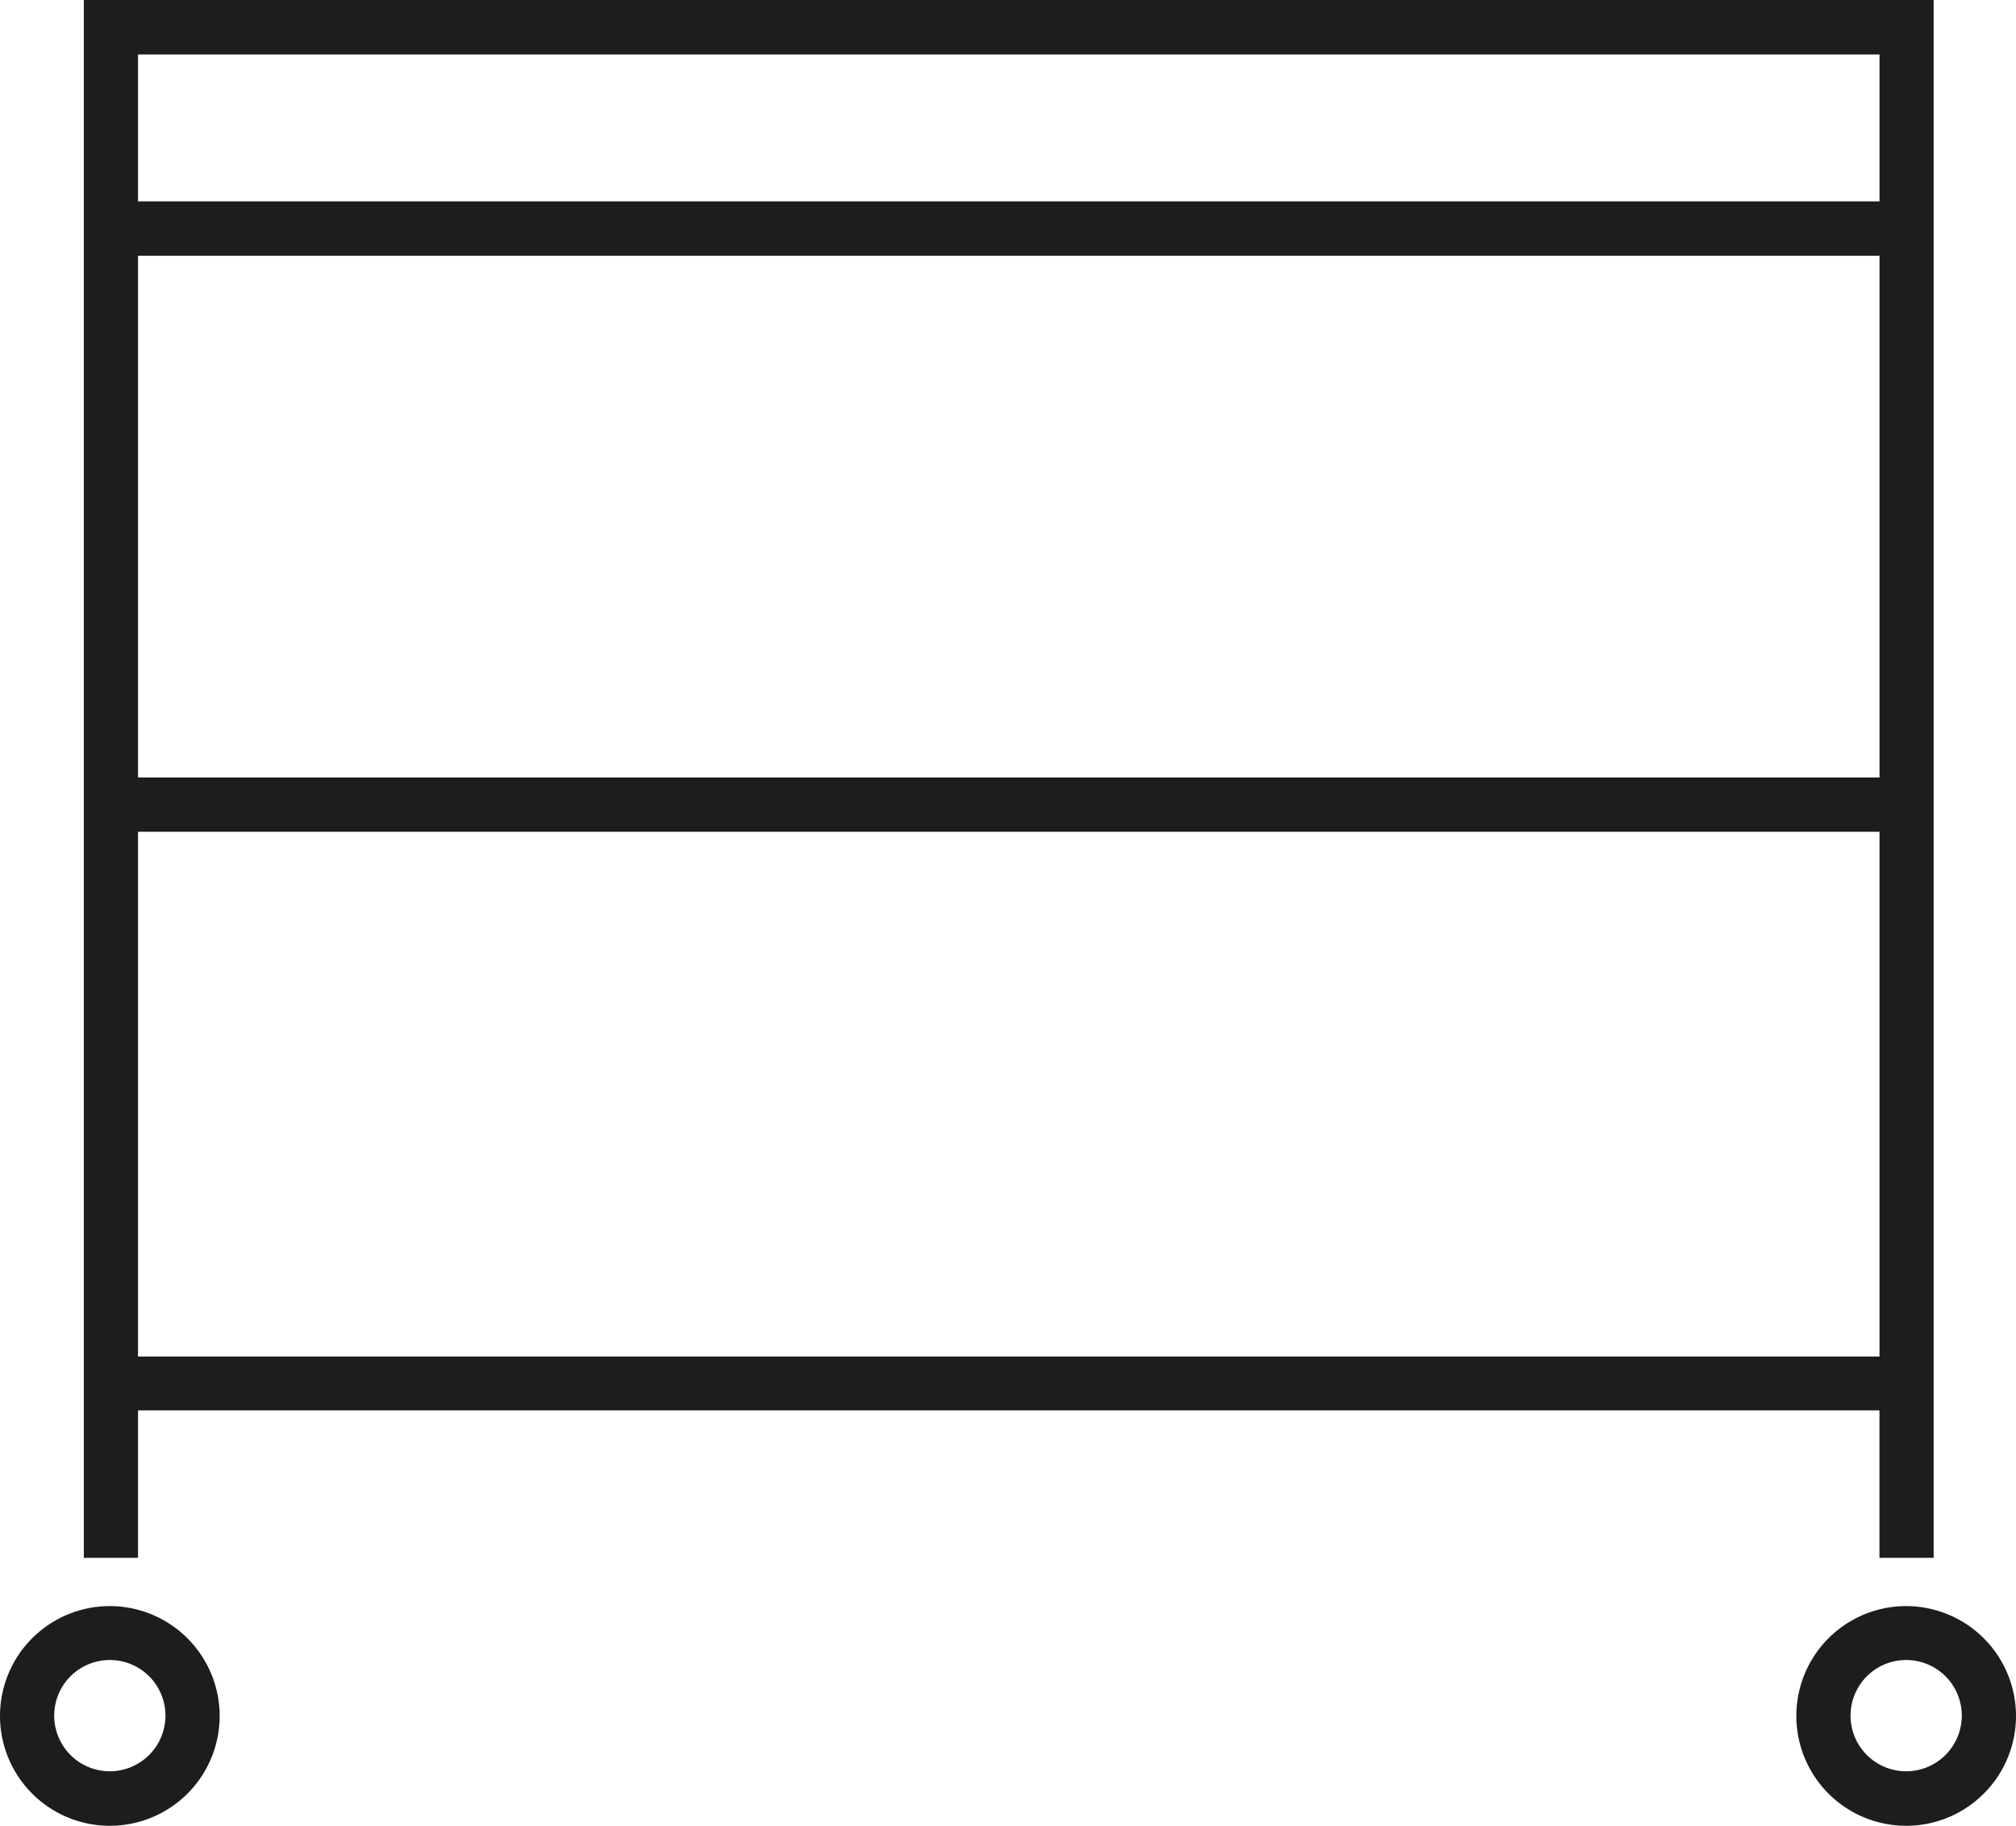
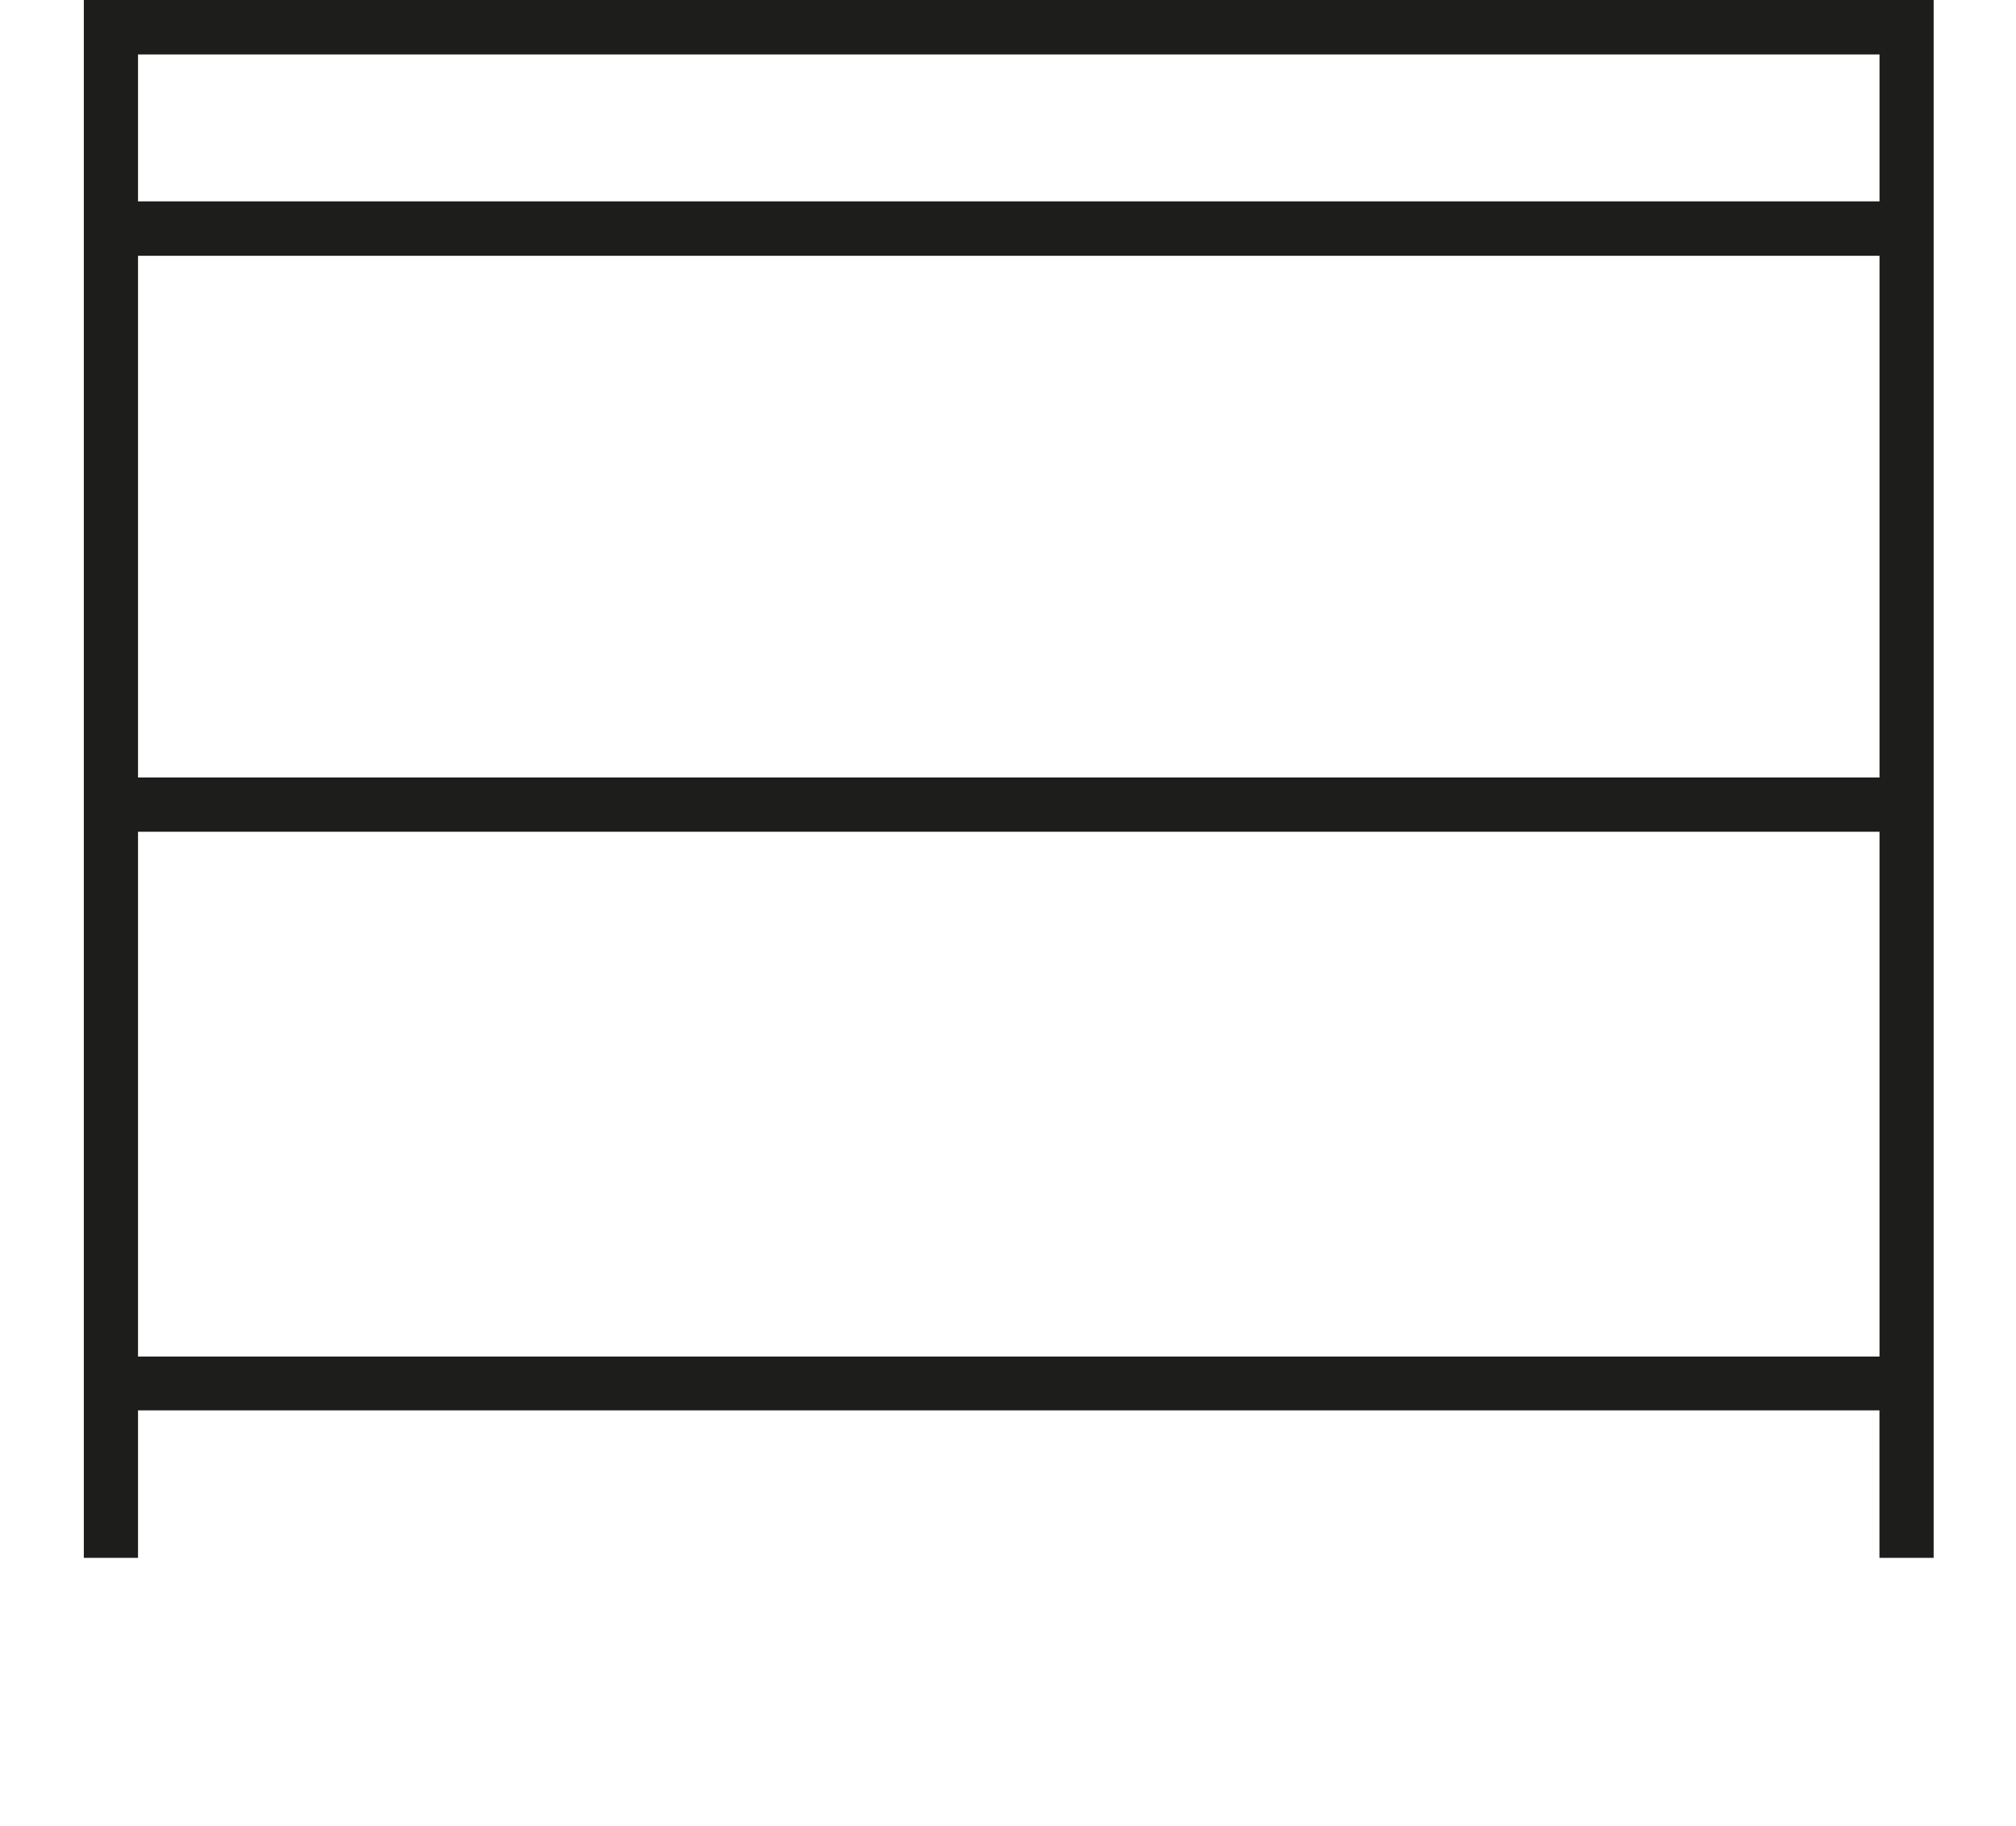
<svg xmlns="http://www.w3.org/2000/svg" id="Group_4483" data-name="Group 4483" width="34.178" height="30.948" viewBox="0 0 34.178 30.948">
  <defs>
    <clipPath id="clip-path">
      <rect id="Rectangle_365" data-name="Rectangle 365" width="34.178" height="30.948" fill="none" />
    </clipPath>
  </defs>
  <path id="Path_4327" data-name="Path 4327" d="M7.449,14.1H36.973v8.895H7.449Zm0-9.763H36.973v8.843H7.449Zm0-3.413H36.973V3.414H7.449ZM6.53,0V26.407h.919v-2.5H36.972v2.5h.919V0Z" transform="translate(-5.109 -0.001)" fill="#1d1d1b" />
  <g id="Group_4482" data-name="Group 4482">
    <g id="Group_4481" data-name="Group 4481" clip-path="url(#clip-path)">
-       <path id="Path_4328" data-name="Path 4328" d="M141.813,125.11a1.862,1.862,0,1,0,1.862,1.862,1.864,1.864,0,0,0-1.862-1.862m0,2.8a.943.943,0,1,1,.943-.943.944.944,0,0,1-.943.943" transform="translate(-109.497 -97.886)" fill="#1d1d1b" />
-       <path id="Path_4329" data-name="Path 4329" d="M1.862,125.11a1.862,1.862,0,1,0,1.862,1.862,1.864,1.864,0,0,0-1.862-1.862m0,2.8a.943.943,0,1,1,.943-.943.944.944,0,0,1-.943.943" transform="translate(0 -97.886)" fill="#1d1d1b" />
-     </g>
+       </g>
  </g>
</svg>